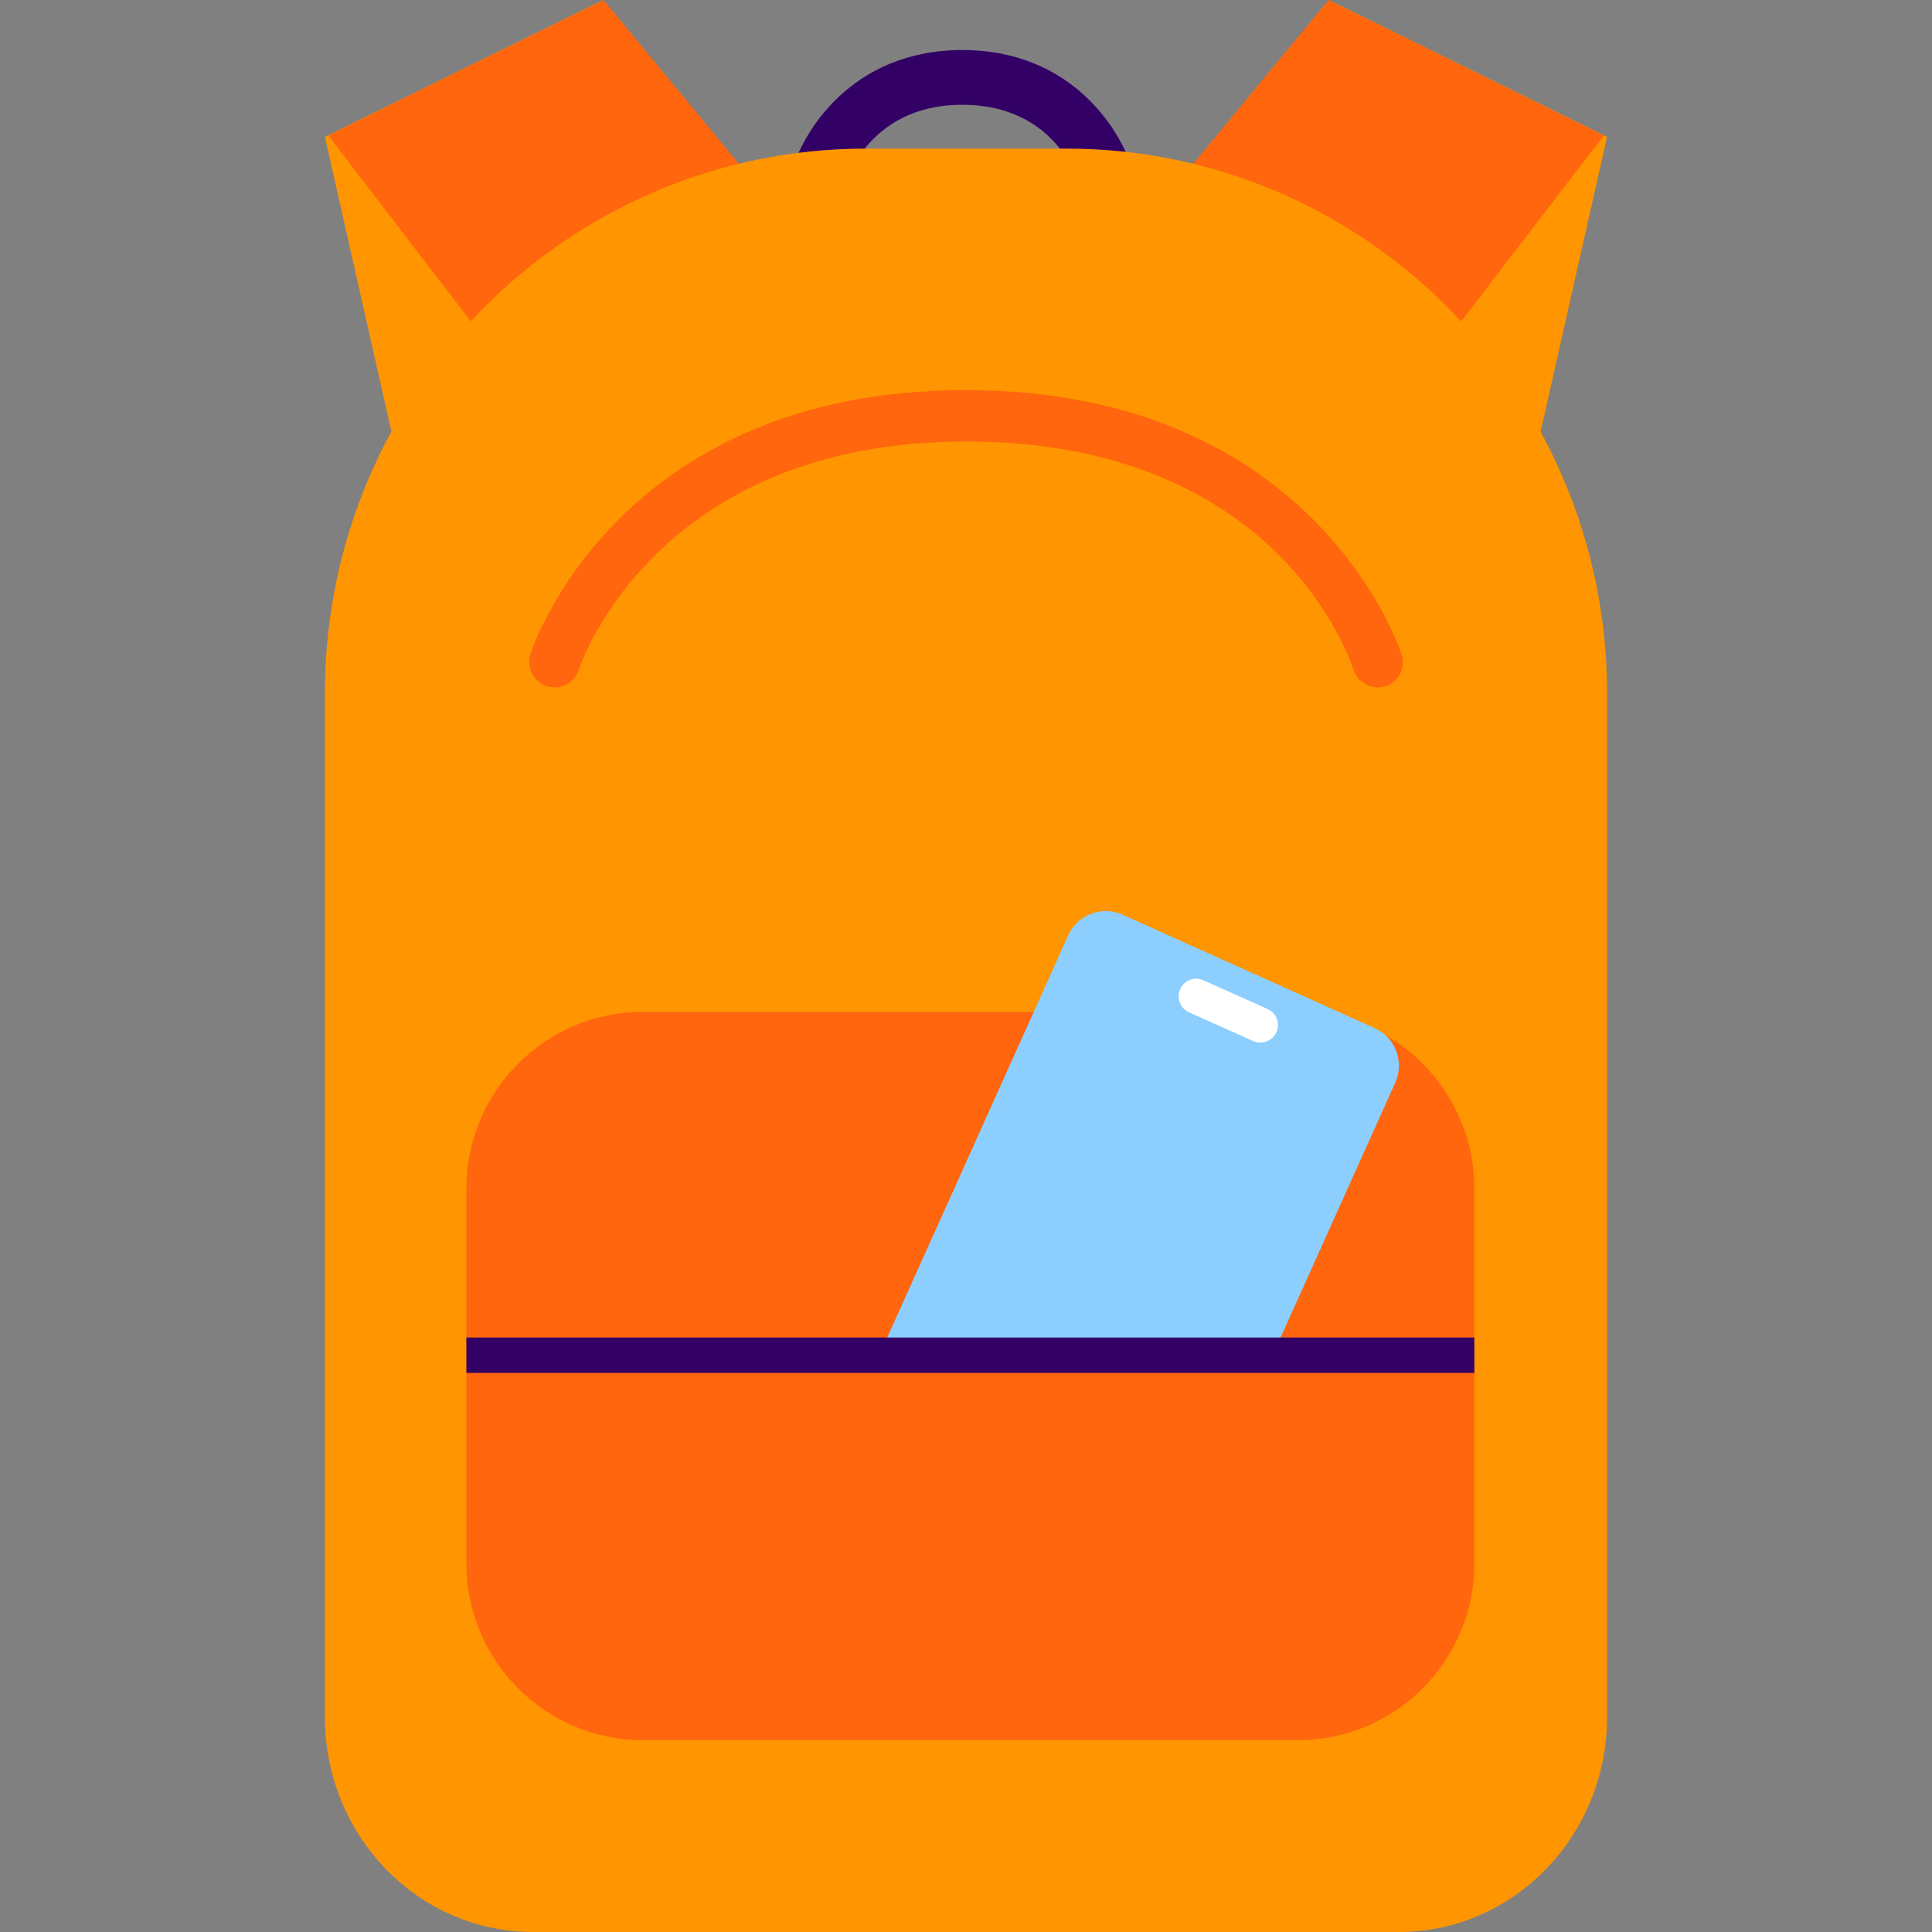
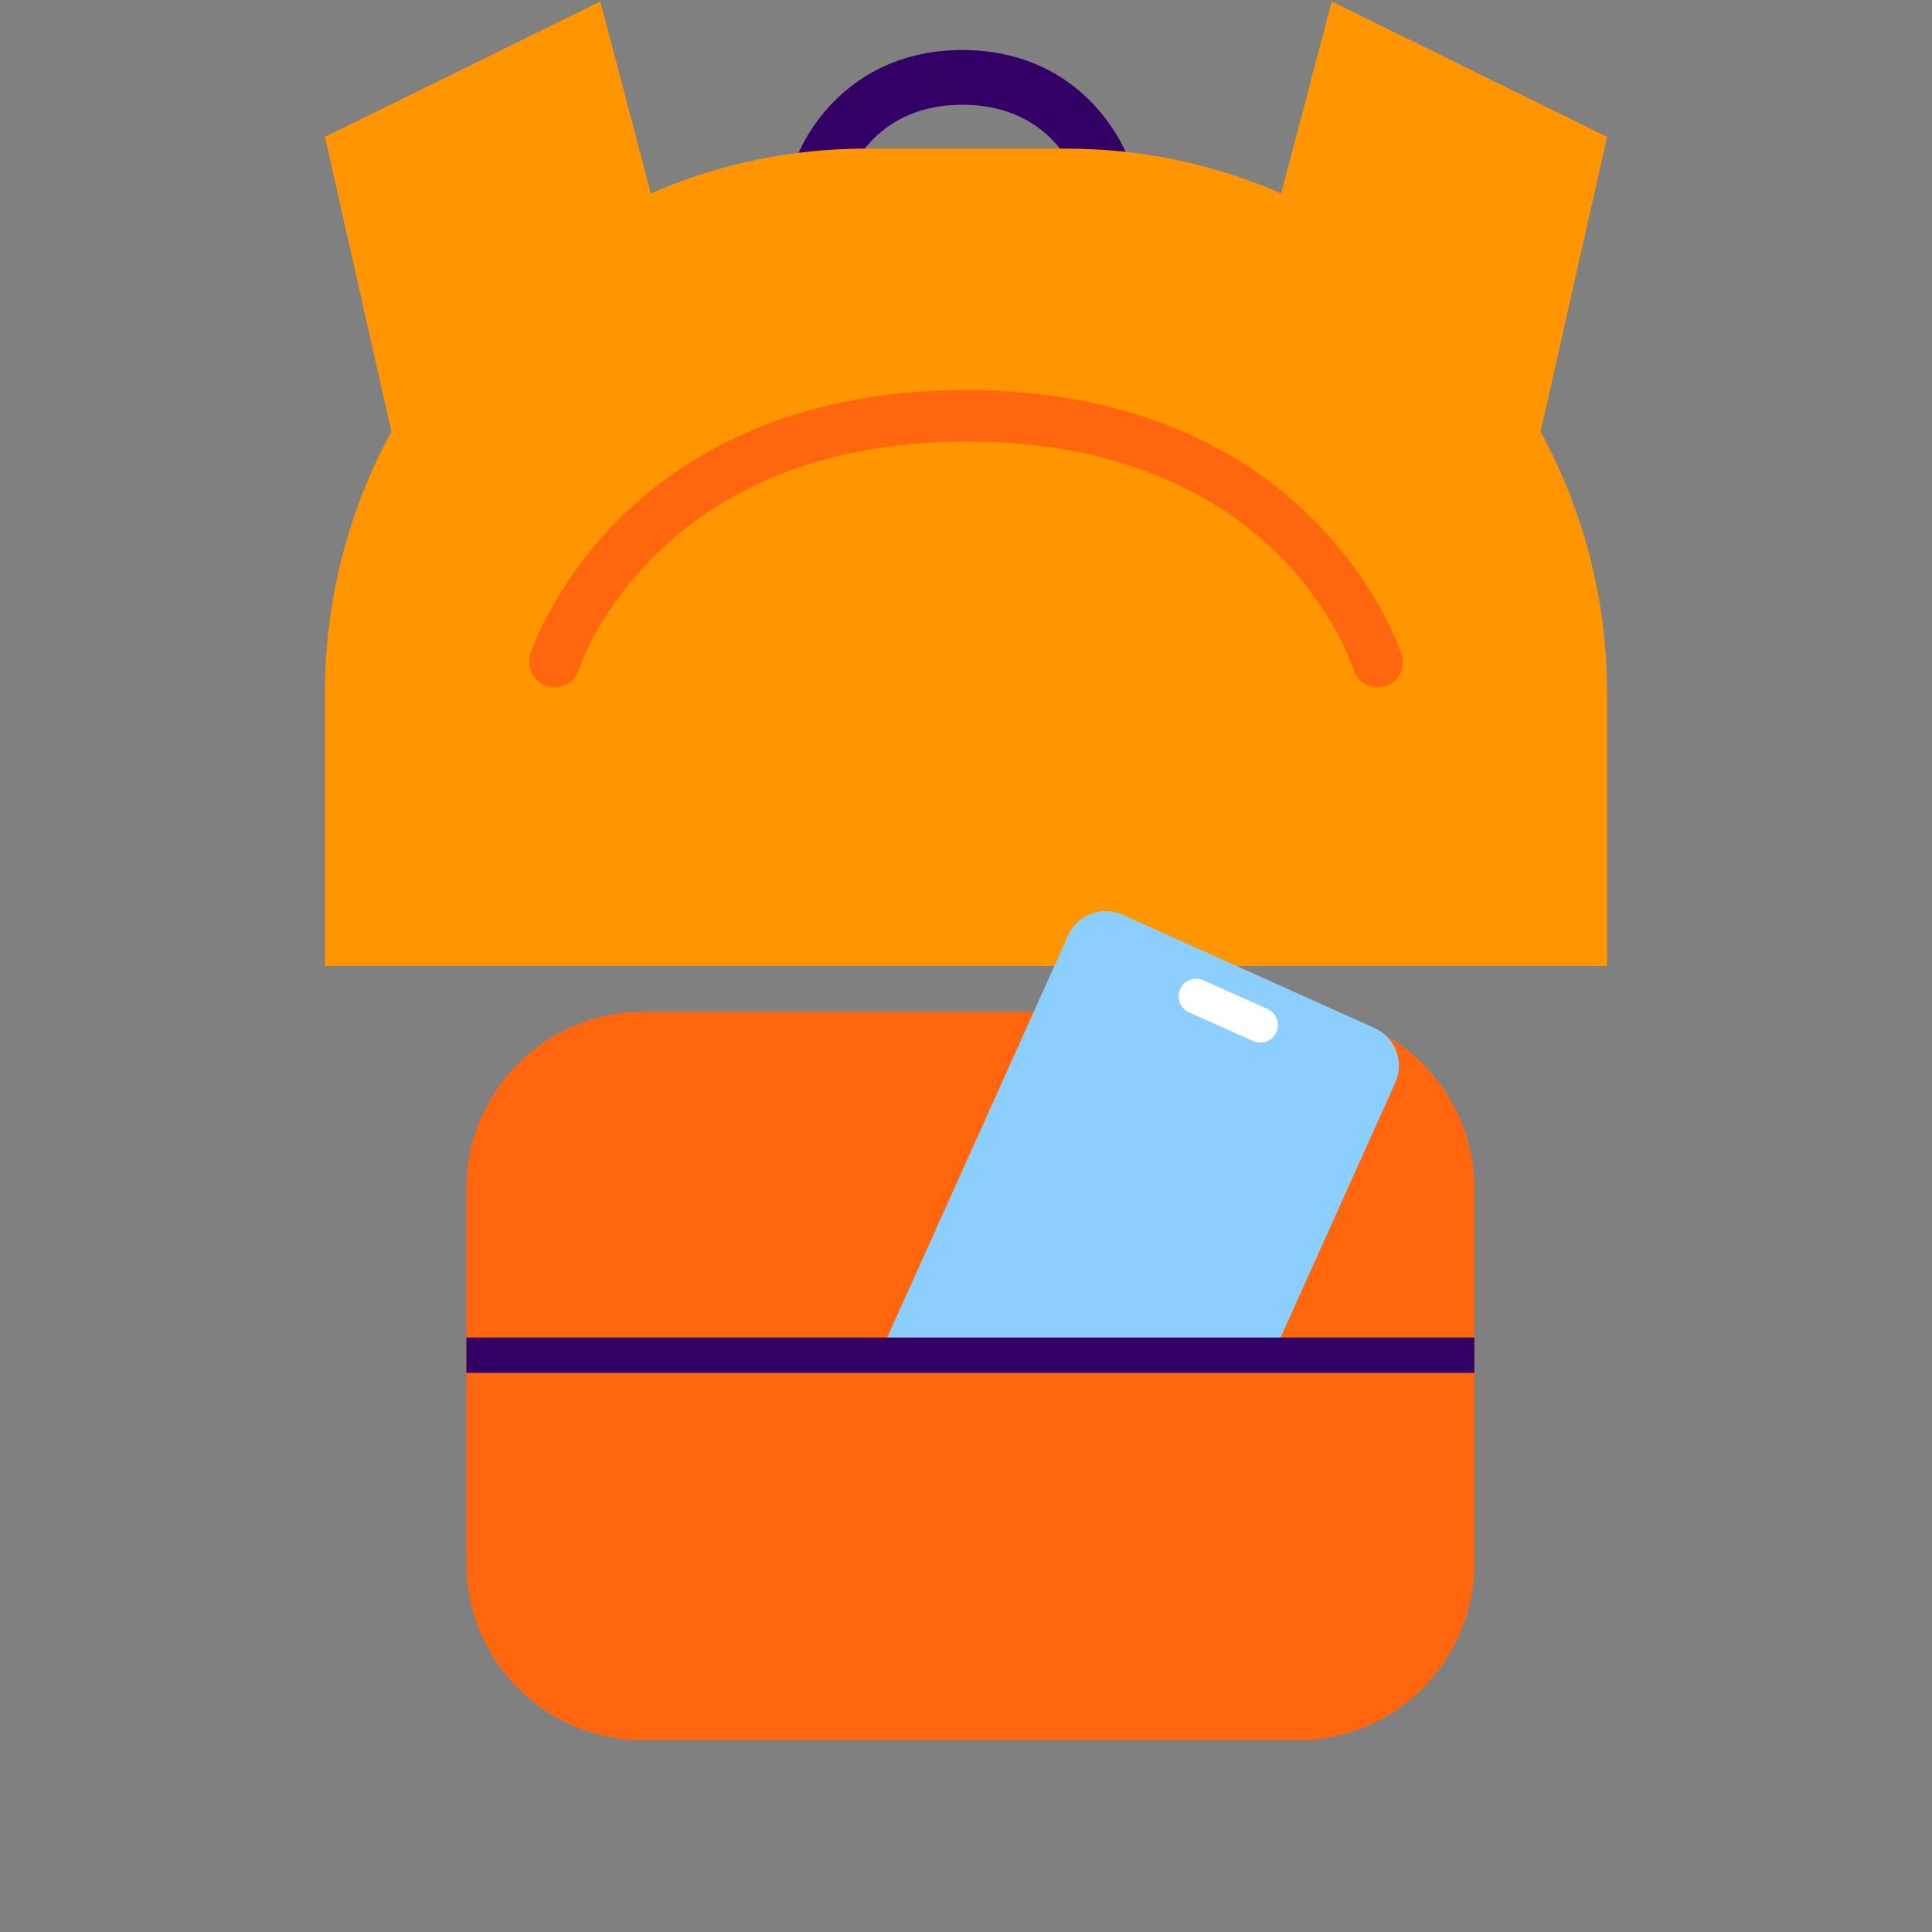
<svg xmlns="http://www.w3.org/2000/svg" width="128" height="128" viewBox="0 0 128 128" fill="none">
  <rect x="0" y="0" width="128" height="128" fill="#808080" stroke="none" />
  <g clip-path="url(#clip0_471_3332)">
    <path d="M26.311 30.283L45.276 20.971L39.768 0.097L21.527 9.07L26.311 30.283Z" fill="#FF9500" />
-     <path d="M53.829 16.762L34.864 26.074L21.745 8.974L39.985 0L53.829 16.762Z" fill="#FF660D" />
    <path d="M101.689 30.283L82.724 20.971L88.232 0.097L106.473 9.07L101.689 30.283Z" fill="#FF9500" />
-     <path d="M74.171 16.762L93.137 26.074L106.255 8.974L88.015 0L74.171 16.762Z" fill="#FF660D" />
    <path d="M75.162 11.683C74.437 8.78 71.103 3.314 63.758 3.314C56.414 3.314 53.08 8.78 52.355 11.683C52.114 12.65 52.693 13.642 53.66 13.884C54.602 14.126 55.617 13.521 55.858 12.578C55.907 12.36 57.356 6.942 63.758 6.942C70.161 6.942 71.586 12.336 71.659 12.578C71.852 13.376 72.577 13.932 73.422 13.932C73.567 13.932 73.712 13.932 73.857 13.884C74.824 13.642 75.428 12.65 75.162 11.683Z" fill="#330066" />
    <path d="M106.473 64L21.527 64V45.932C21.527 26.007 37.579 9.846 57.371 9.846H70.654C90.421 9.846 106.473 26.031 106.473 45.932V64Z" fill="#FF9500" />
-     <path d="M21.527 64H106.473V113.761C106.473 121.608 100.305 128 92.68 128H35.321C27.695 128 21.527 121.633 21.527 113.761V64Z" fill="#FF9500" />
    <path d="M42.594 67.037H85.985C92.436 67.037 97.679 72.286 97.679 78.744V89.435H30.901V78.744C30.901 72.286 36.144 67.037 42.594 67.037Z" fill="#FF660D" />
    <path d="M91.072 68.114L74.38 60.604C73.004 59.985 71.387 60.599 70.768 61.974L53.257 100.893C52.639 102.268 53.252 103.885 54.627 104.504L71.319 112.014C72.695 112.633 74.311 112.02 74.93 110.644L92.442 71.726C93.06 70.35 92.447 68.733 91.072 68.114Z" fill="#8CCFFF" />
    <path d="M30.901 89.435H97.679V103.585C97.679 110.043 92.436 115.291 85.985 115.291H42.594C36.144 115.291 30.901 110.043 30.901 103.585V89.435Z" fill="#FF660D" />
    <path d="M97.679 88.613H30.901V90.959H97.679V88.613Z" fill="#330066" />
    <g clip-path="url(#clip1_471_3332)">
      <path d="M92.841 43.338C92.797 43.157 87.205 25.847 63.989 25.847C40.773 25.847 35.204 43.157 35.137 43.338C34.868 44.223 35.36 45.199 36.255 45.471C36.411 45.516 36.59 45.539 36.747 45.539C37.485 45.539 38.134 45.063 38.357 44.337C38.402 44.178 43.345 29.25 64.011 29.25C84.678 29.25 89.464 43.724 89.665 44.359C89.934 45.244 90.963 45.743 91.768 45.471C92.64 45.199 93.154 44.246 92.864 43.338H92.841Z" fill="#FF660D" />
    </g>
    <path d="M78.189 65.532C78.451 64.946 79.14 64.683 79.726 64.945L83.975 66.847C84.561 67.109 84.824 67.798 84.562 68.384C84.299 68.971 83.611 69.234 83.024 68.971L78.776 67.07C78.189 66.807 77.926 66.119 78.189 65.532Z" fill="white" />
  </g>
  <defs>
    <clipPath id="clip0_471_3332">
      <rect width="84.945" height="128" fill="white" transform="translate(21.527)" />
    </clipPath>
    <clipPath id="clip1_471_3332">
      <rect width="57.861" height="19.692" fill="white" transform="translate(35.069 25.847)" />
    </clipPath>
  </defs>
</svg>